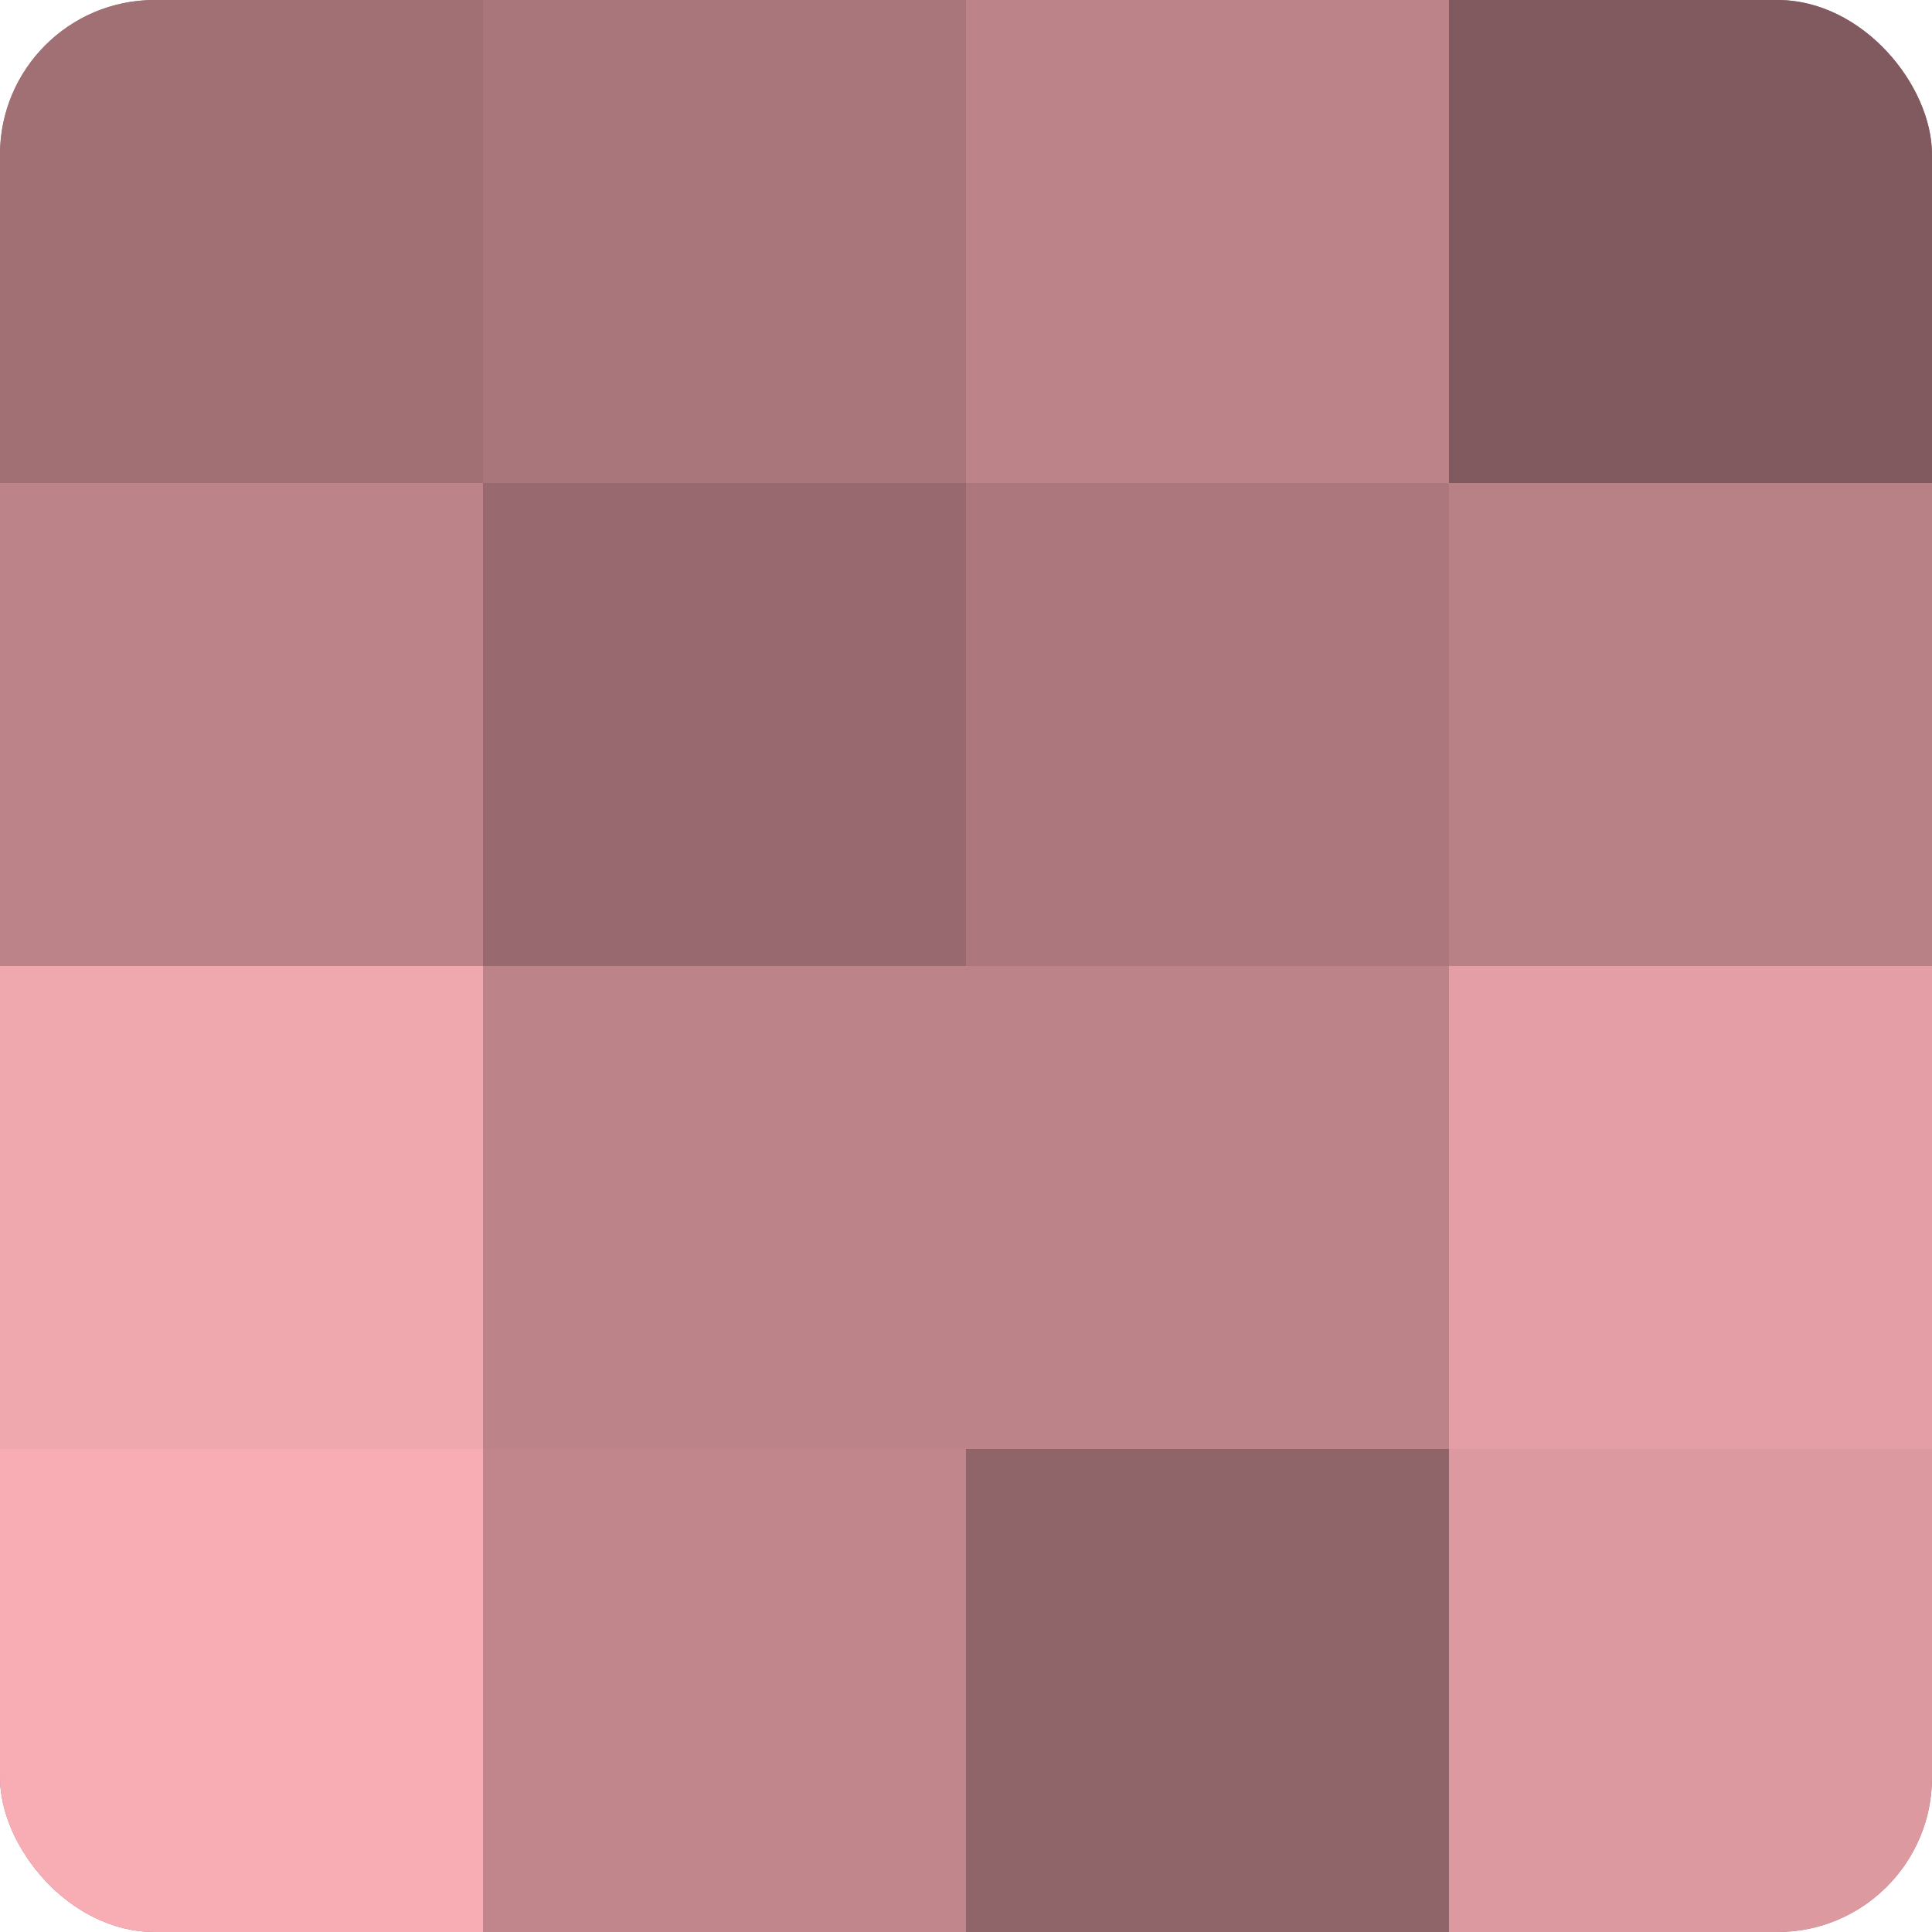
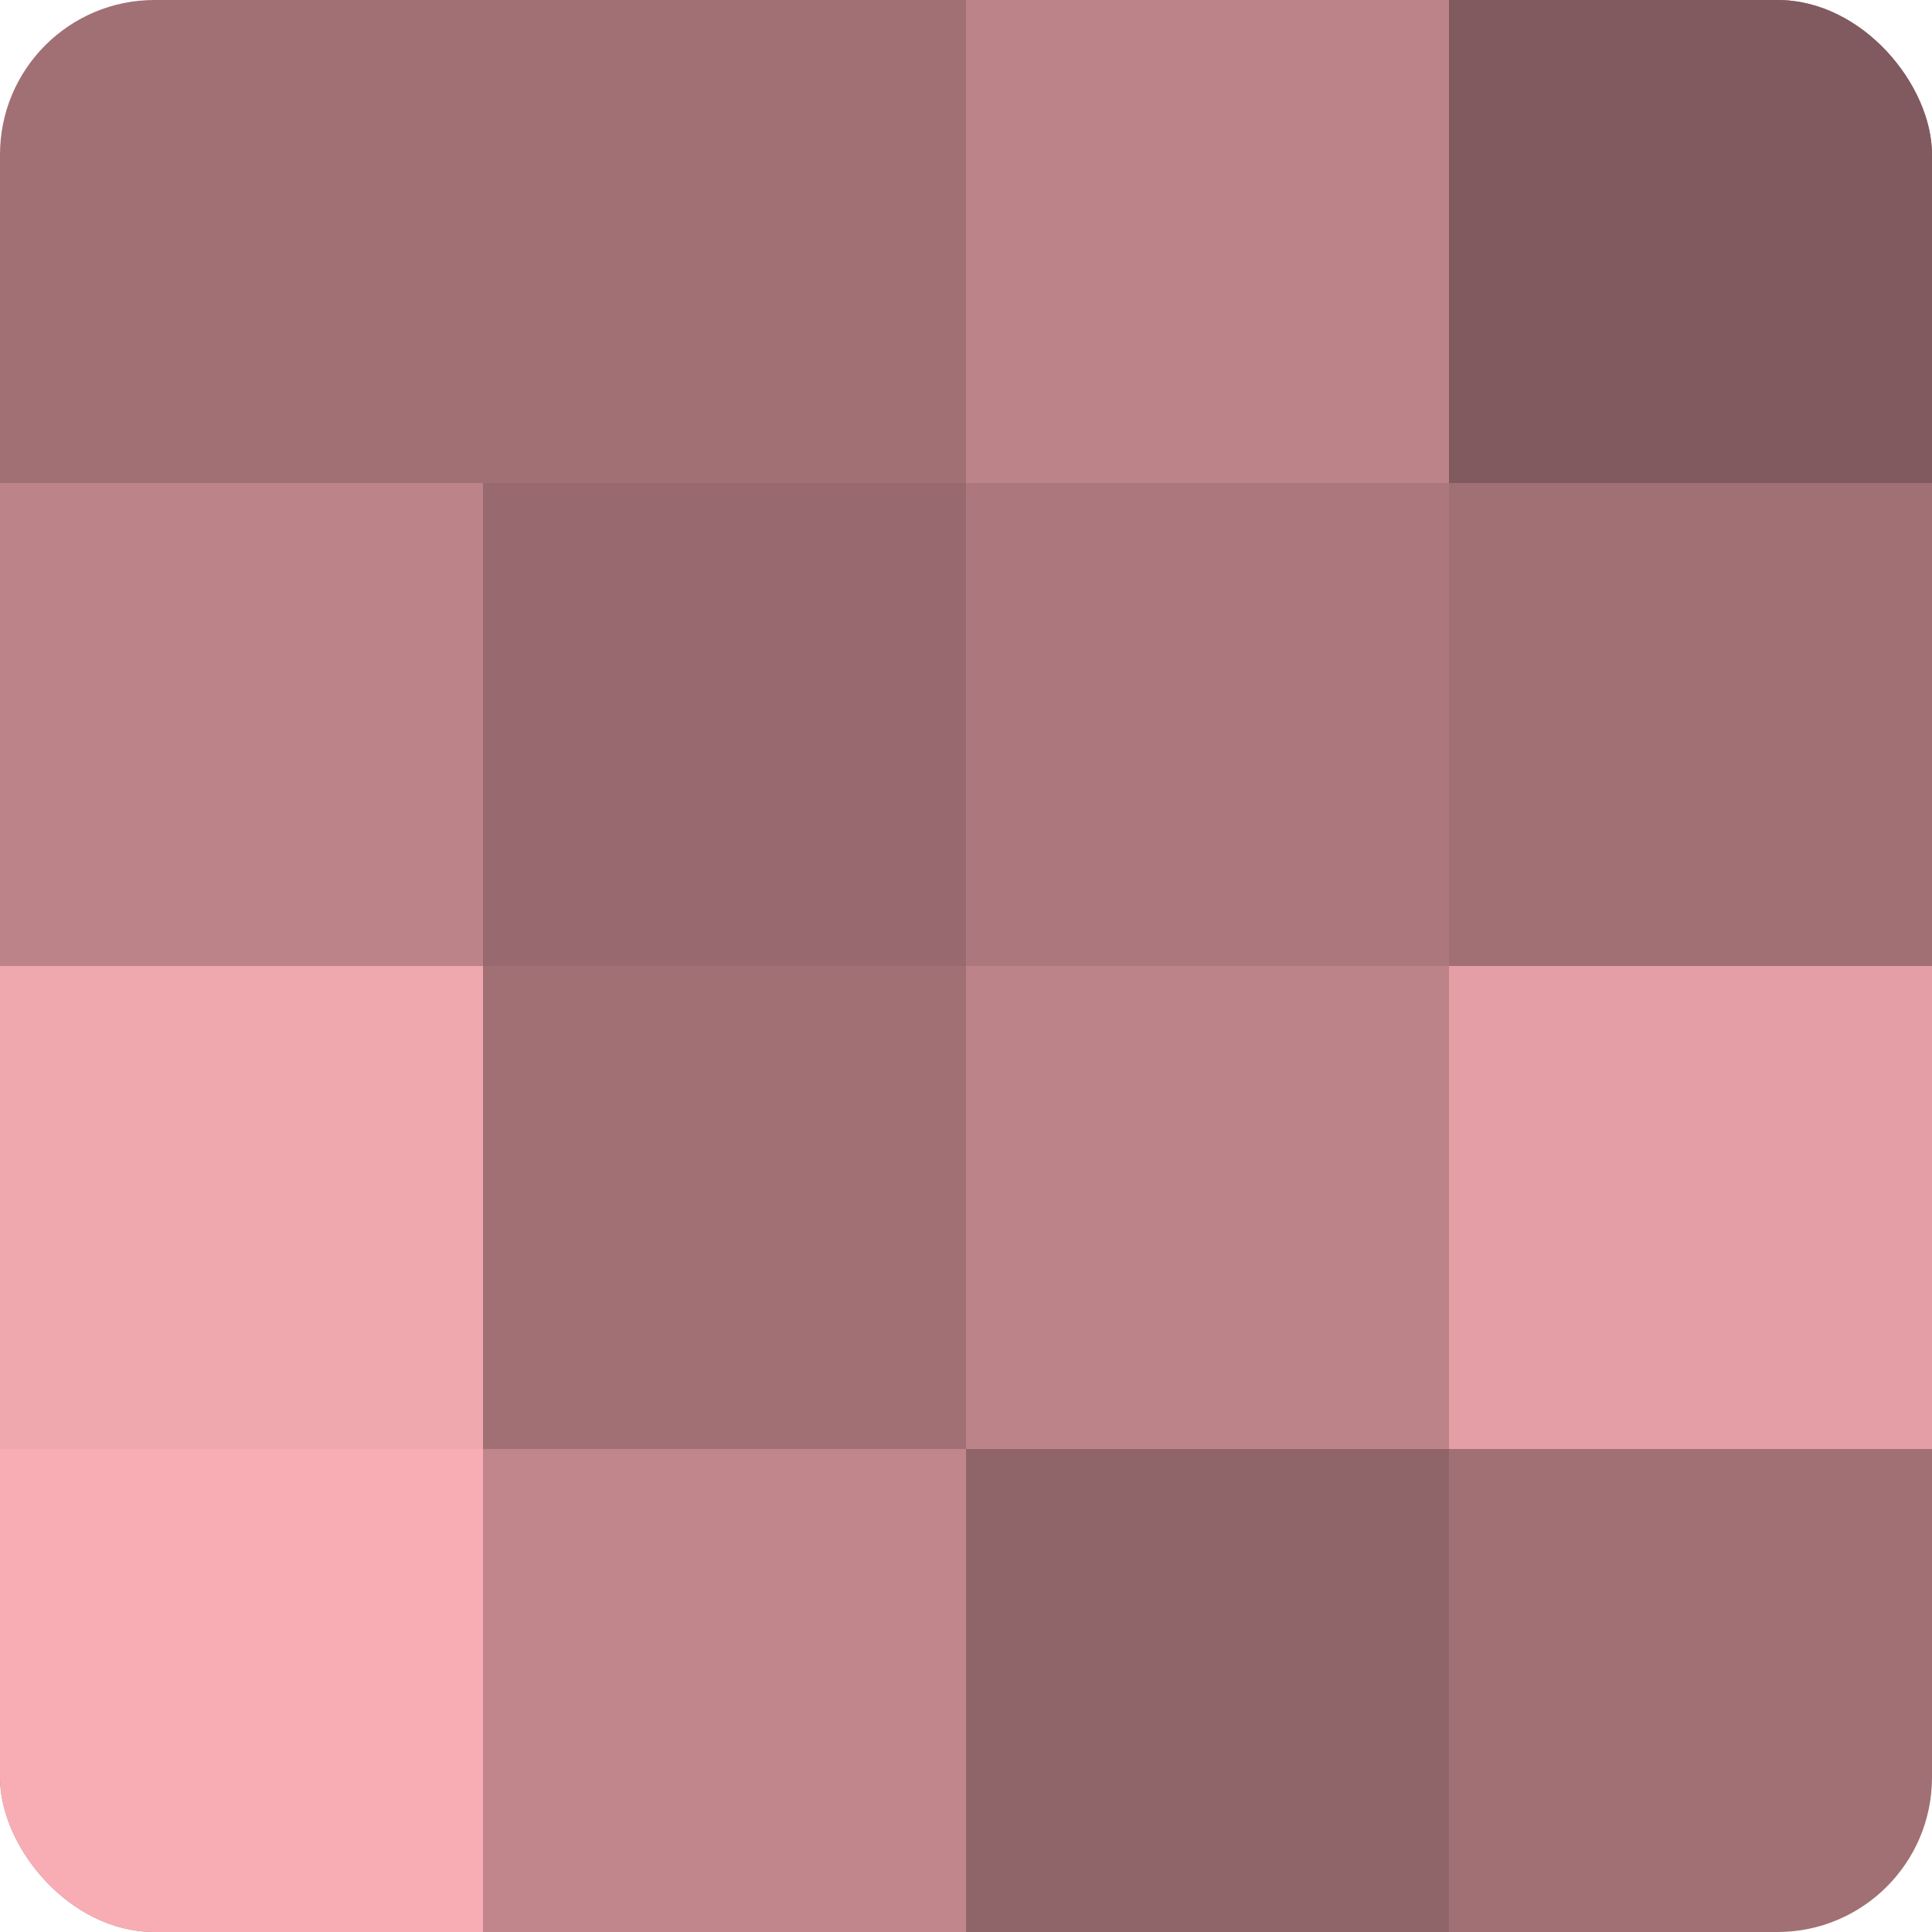
<svg xmlns="http://www.w3.org/2000/svg" width="60" height="60" viewBox="0 0 100 100" preserveAspectRatio="xMidYMid meet">
  <defs>
    <clipPath id="c" width="100" height="100">
      <rect width="100" height="100" rx="8" ry="8" />
    </clipPath>
  </defs>
  <g clip-path="url(#c)">
    <rect width="100" height="100" fill="#a07075" />
-     <rect width="25" height="25" fill="#a07075" />
    <rect y="25" width="25" height="25" fill="#bc8489" />
    <rect y="50" width="25" height="25" fill="#f0a8af" />
    <rect y="75" width="25" height="25" fill="#f8adb5" />
-     <rect x="25" width="25" height="25" fill="#a8767b" />
    <rect x="25" y="25" width="25" height="25" fill="#986a6f" />
-     <rect x="25" y="50" width="25" height="25" fill="#bc8489" />
    <rect x="25" y="75" width="25" height="25" fill="#c0868c" />
    <rect x="50" width="25" height="25" fill="#bc8489" />
    <rect x="50" y="25" width="25" height="25" fill="#ac787e" />
    <rect x="50" y="50" width="25" height="25" fill="#bc8489" />
    <rect x="50" y="75" width="25" height="25" fill="#906569" />
    <rect x="75" width="25" height="25" fill="#805a5e" />
-     <rect x="75" y="25" width="25" height="25" fill="#b88186" />
    <rect x="75" y="50" width="25" height="25" fill="#e49fa6" />
-     <rect x="75" y="75" width="25" height="25" fill="#dc9aa0" />
  </g>
</svg>